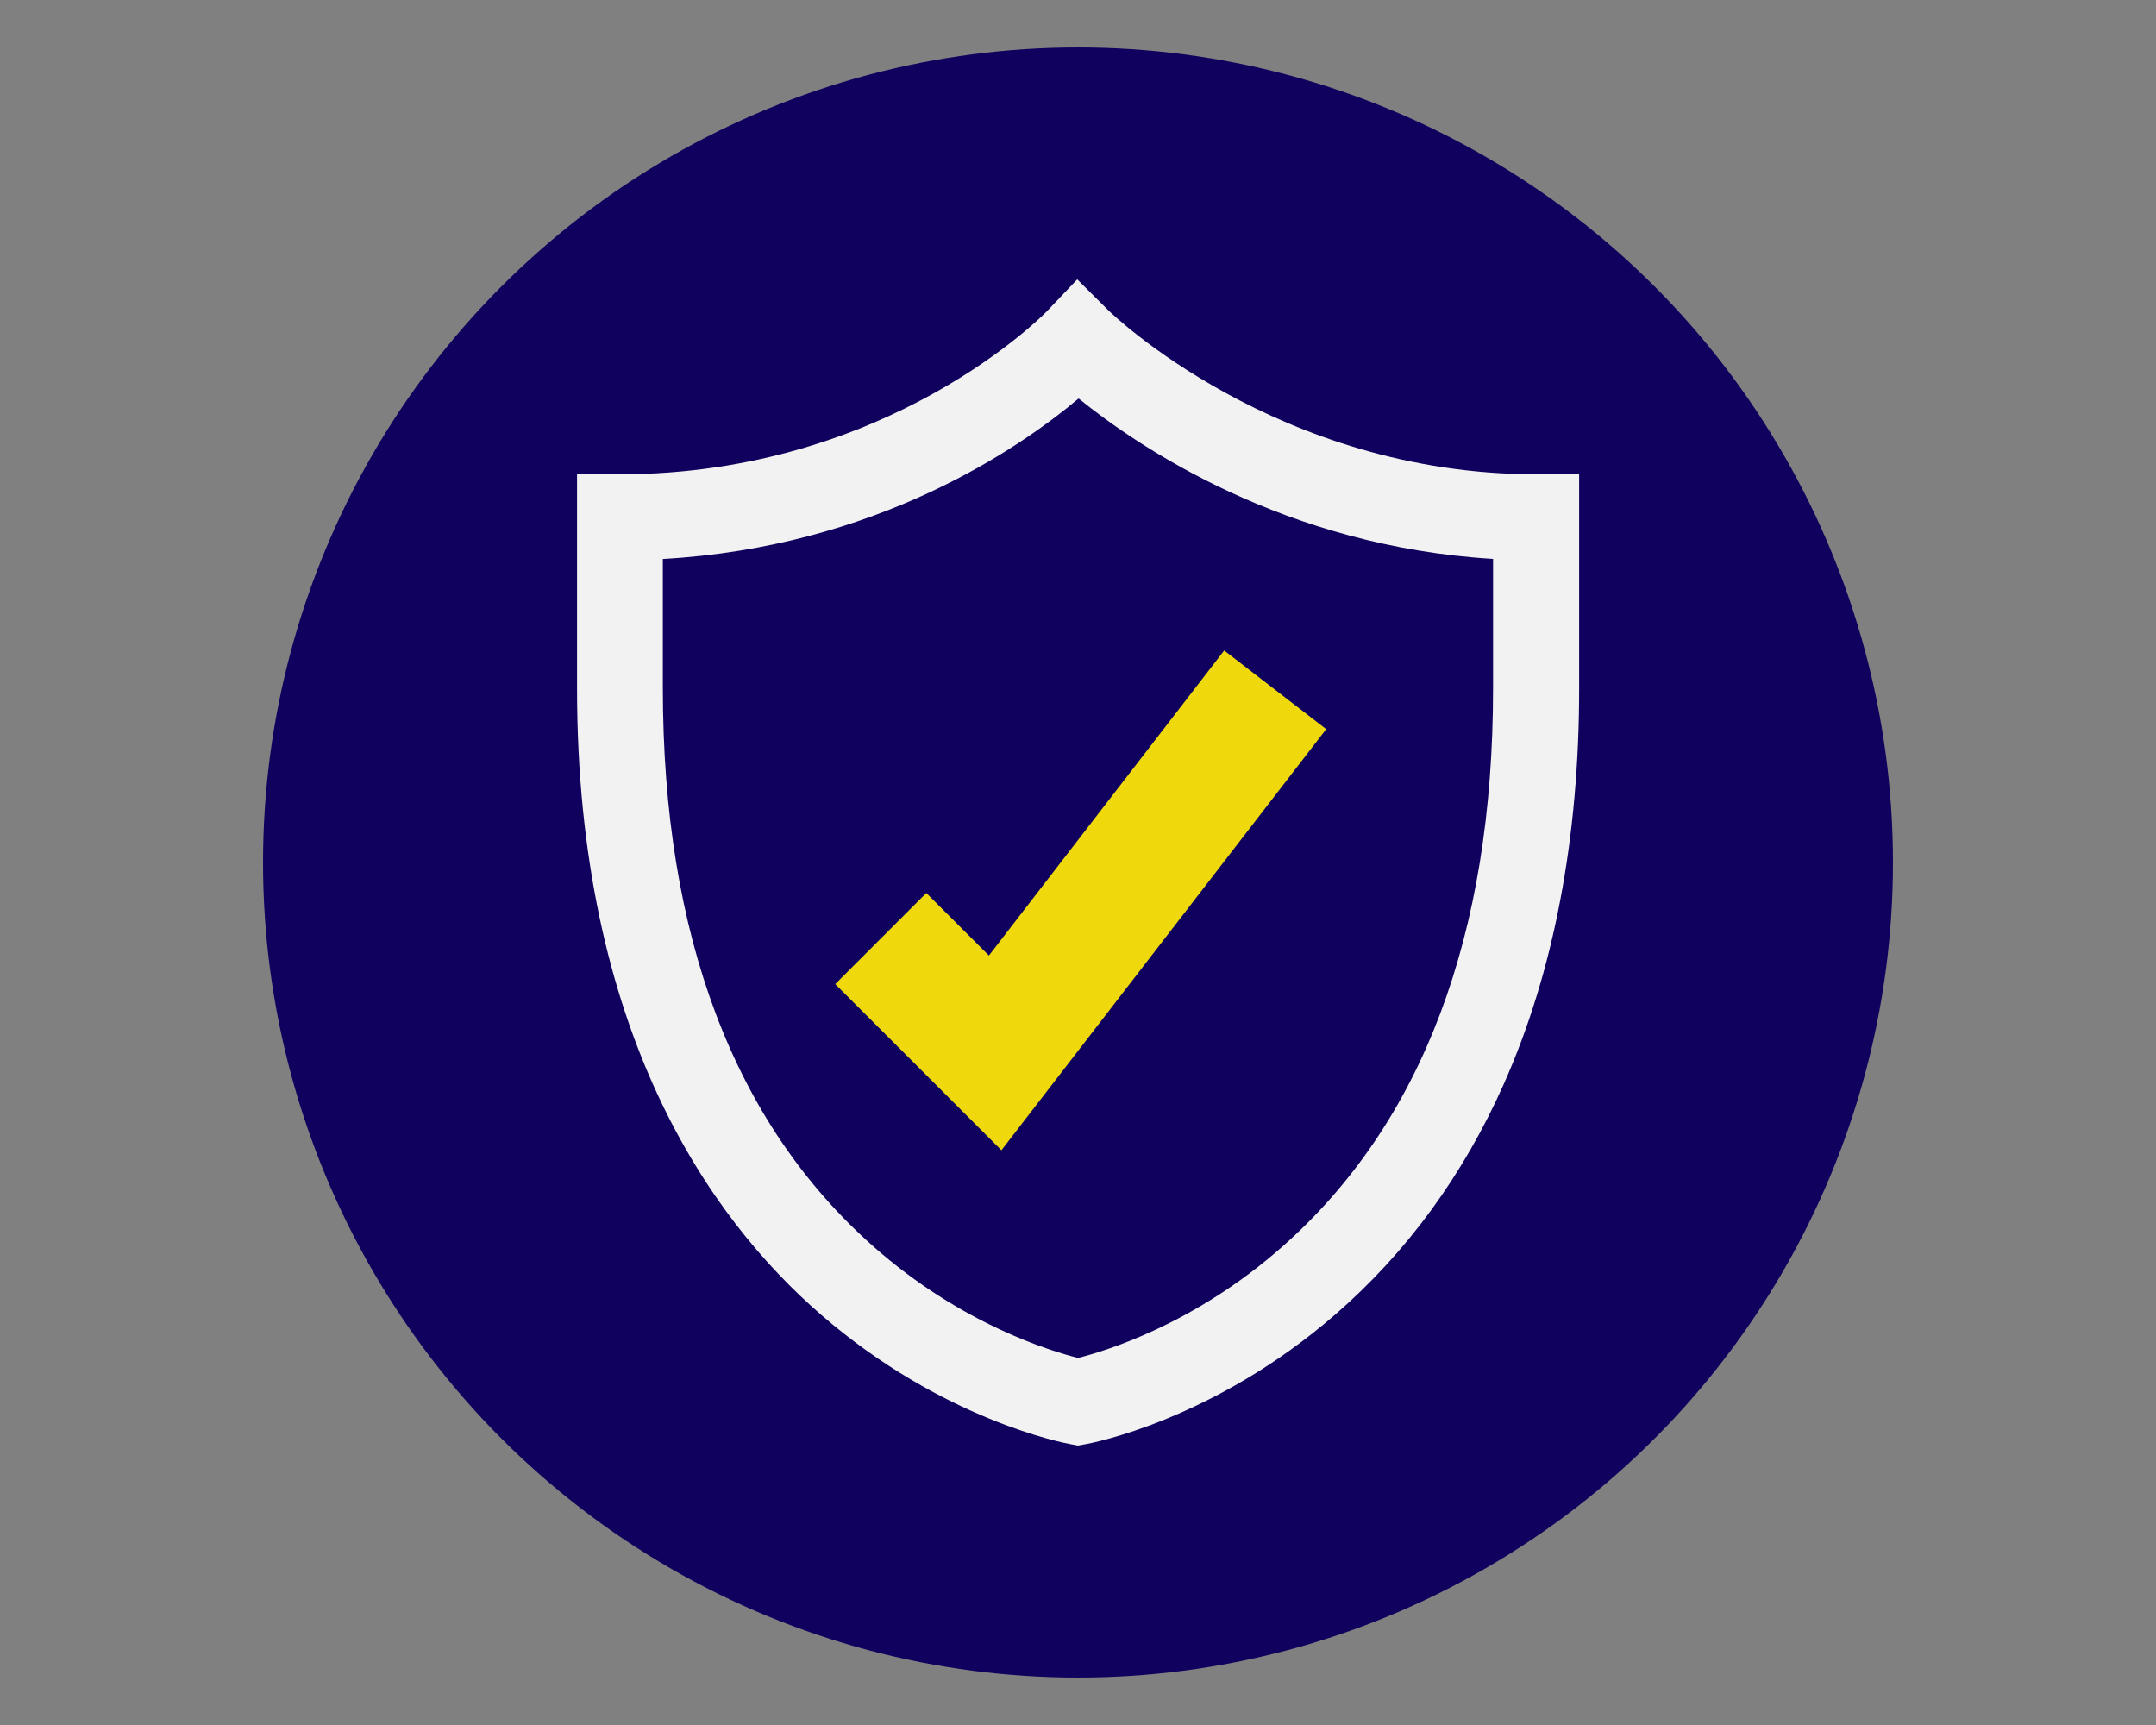
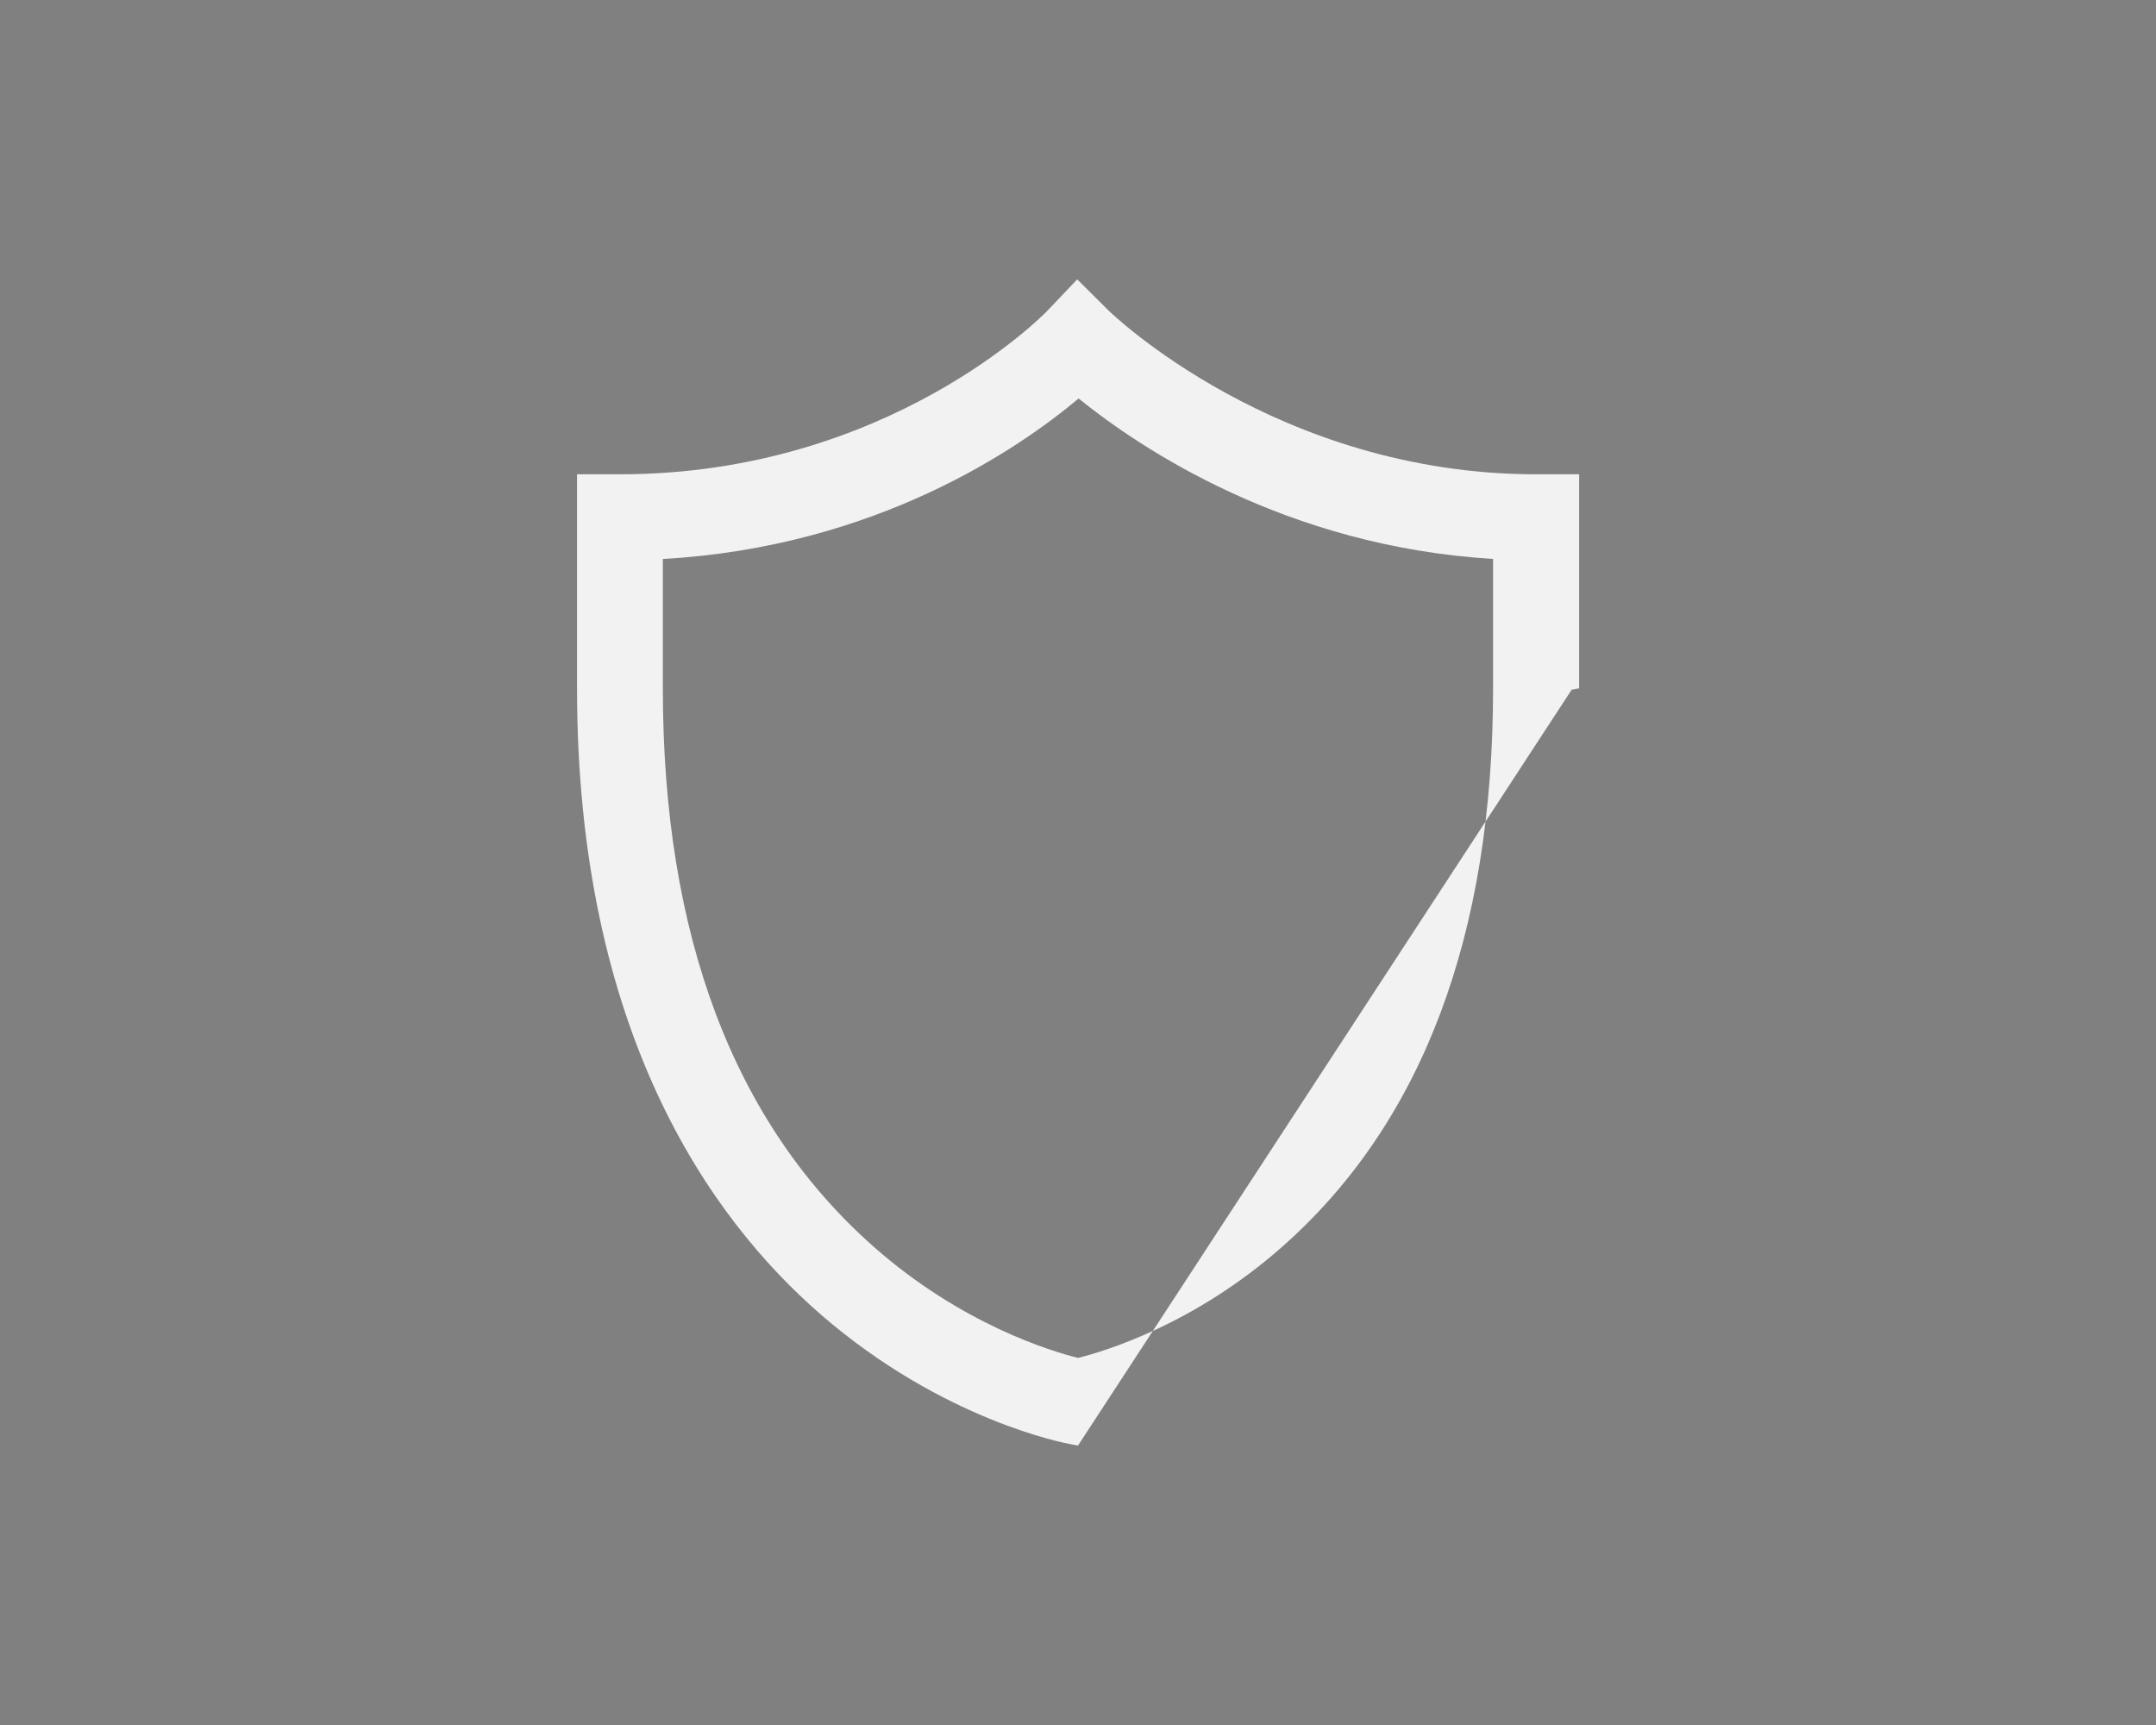
<svg xmlns="http://www.w3.org/2000/svg" id="Layer_1" data-name="Layer 1" viewBox="0 0 250 200">
  <rect x="0" y="0" width="250" height="200" fill="#808080" stroke="none" />
  <defs>
    <style>      .cls-1 {        fill: #11015e;      }      .cls-2 {        fill: #efd90c;      }      .cls-3 {        fill: #f2f2f2;      }    </style>
  </defs>
-   <circle class="cls-1" cx="125" cy="100" r="94.5" />
  <g>
-     <polygon class="cls-2" points="116.12 133.36 96.85 114.1 107.41 103.54 114.67 110.79 141.95 75.42 153.78 84.54 116.12 133.36" />
-     <path class="cls-3" d="m125,167.6l-.87-.16c-.6-.11-14.79-2.75-28.95-15.03-12.9-11.19-28.27-32.88-28.27-72.6v-24.82h4.98c31.16,0,49.32-18.71,49.5-18.9l3.52-3.7,3.62,3.6c.18.18,19.52,19,49.6,19h4.98v24.82c0,17.41-2.94,32.84-8.73,45.86-4.7,10.57-11.28,19.57-19.55,26.74-14.15,12.28-28.35,14.93-28.95,15.03l-.87.16Zm-48.14-102.79v15c0,28.64,8.23,50.42,24.45,64.74,10.23,9.03,20.64,12.13,23.69,12.89,3.03-.75,13.45-3.85,23.68-12.89,16.23-14.32,24.45-36.1,24.45-64.74v-15.01c-24.02-1.43-41.02-12.9-48.06-18.6-6.87,5.77-23.46,17.22-48.22,18.61Z" />
+     <path class="cls-3" d="m125,167.6l-.87-.16c-.6-.11-14.79-2.75-28.95-15.03-12.9-11.19-28.27-32.88-28.27-72.6v-24.82h4.98c31.16,0,49.32-18.71,49.5-18.9l3.52-3.7,3.62,3.6c.18.18,19.52,19,49.6,19h4.98v24.82l-.87.16Zm-48.14-102.79v15c0,28.64,8.23,50.42,24.45,64.74,10.23,9.03,20.64,12.13,23.69,12.89,3.03-.75,13.45-3.85,23.68-12.89,16.23-14.32,24.45-36.1,24.45-64.74v-15.01c-24.02-1.43-41.02-12.9-48.06-18.6-6.87,5.77-23.46,17.22-48.22,18.61Z" />
  </g>
</svg>